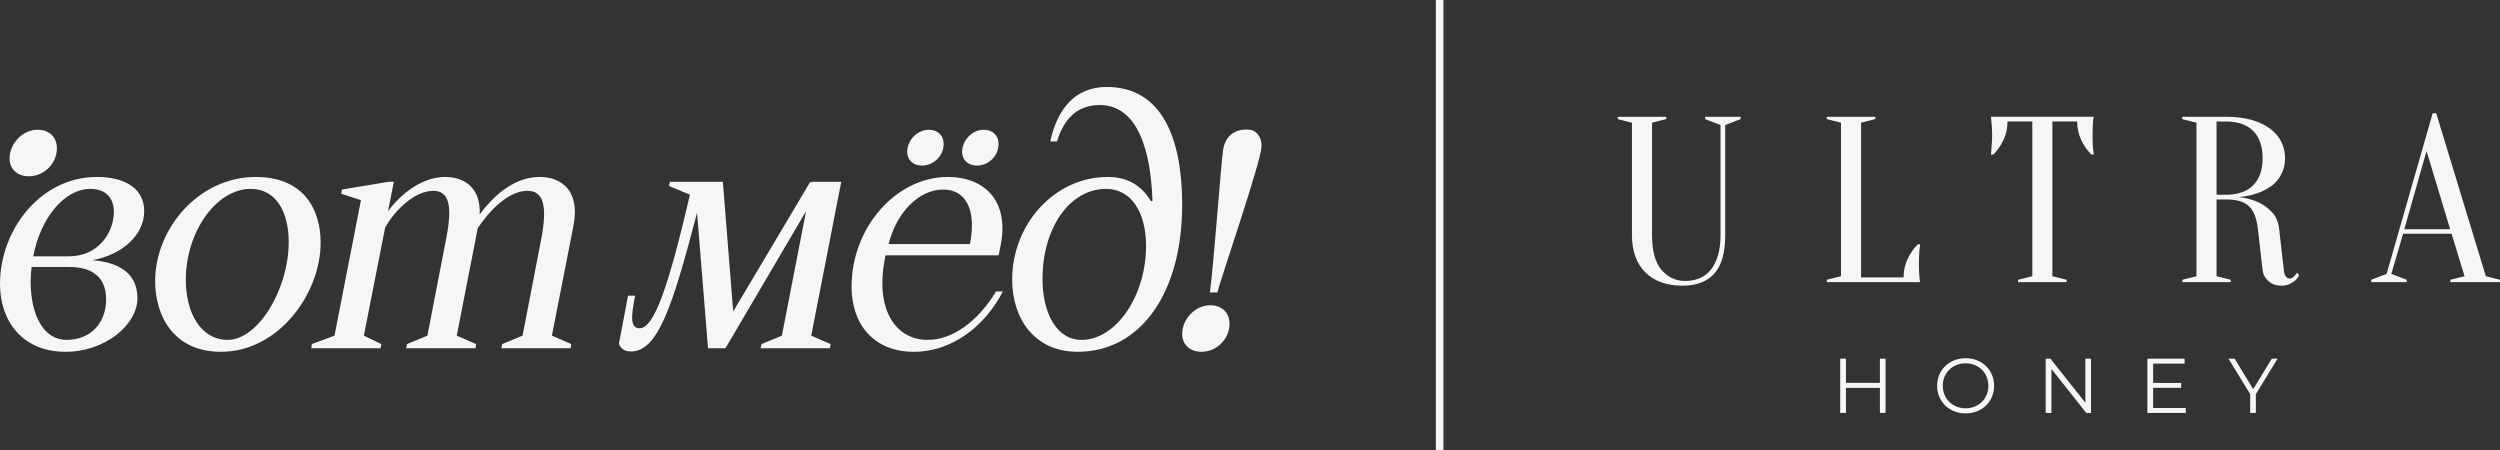
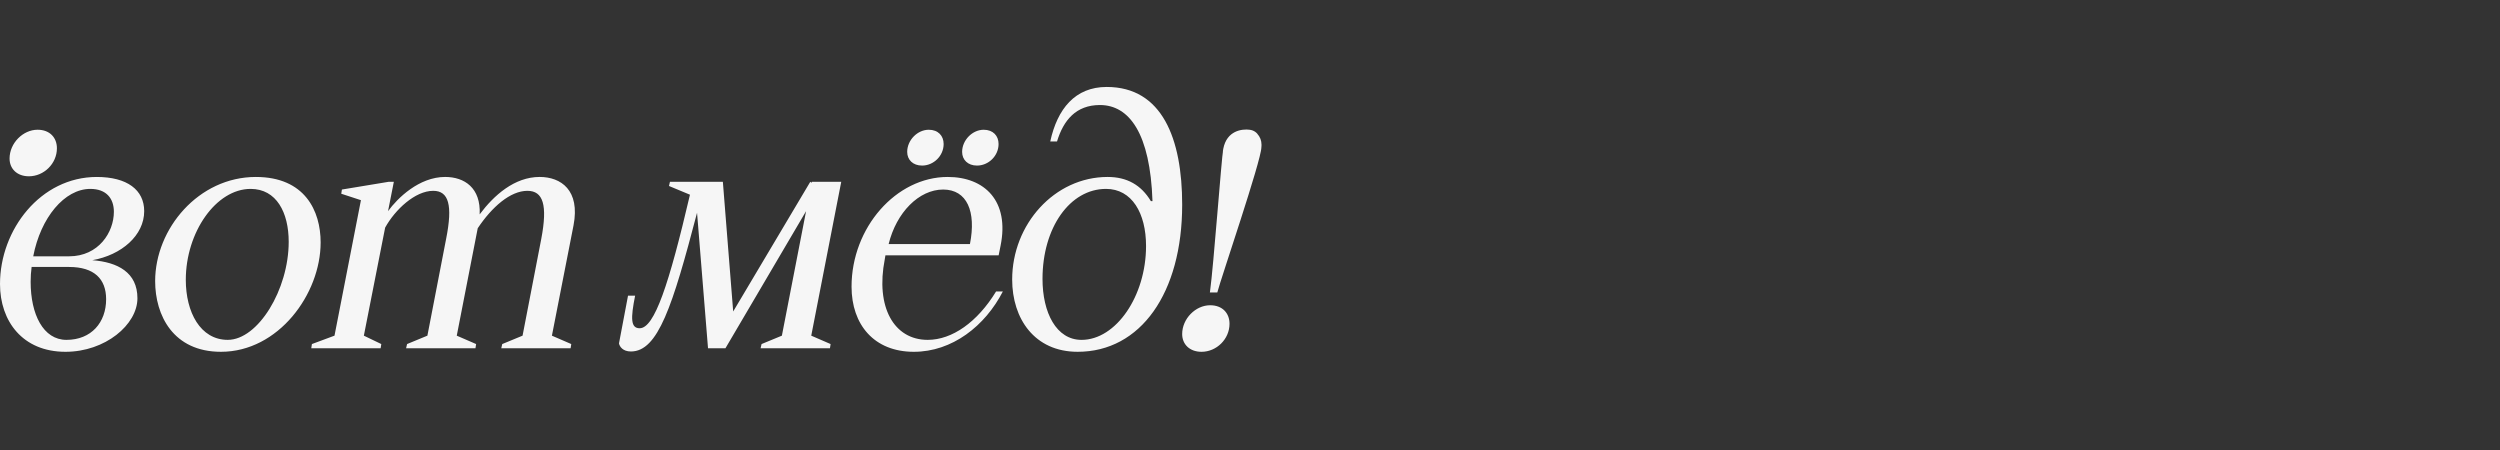
<svg xmlns="http://www.w3.org/2000/svg" xml:space="preserve" width="660.181mm" height="118.865mm" version="1.0" style="shape-rendering:geometricPrecision; text-rendering:geometricPrecision; image-rendering:optimizeQuality; fill-rule:evenodd; clip-rule:evenodd" viewBox="0 0 19565.74 3522.8">
  <rect x="0" y="0" width="19565.74" height="3522.8" fill="#333333" stroke="none" />
  <defs>
    <style type="text/css"> .fil0 {fill:#F6F6F6;fill-rule:nonzero} </style>
  </defs>
  <g id="Слой_x0020_1">
    <path class="fil0" d="M260.05 2006.04l280.26 0c232.21,0 350.93,-189.35 350.93,-348.38 0,-106.07 -60.67,-179.28 -184.34,-179.28 -202,0 -388.84,224.65 -446.85,527.66zm570.52 335.77c0,-159.03 -93.46,-252.45 -290.26,-252.45l-292.91 0c-5.05,37.91 -7.6,75.72 -7.6,116.18 0,254.85 98.47,454.34 280.26,454.34 194.44,0 310.51,-136.28 310.51,-318.07zm244.96 -7.6c0,207.09 -252.56,419.09 -563.03,419.09 -335.77,0 -512.5,-239.81 -512.5,-530.21 0,-426.64 318.07,-838.13 757.36,-838.13 237.4,0 371.14,101.02 371.14,267.65 0,189.35 -176.7,343.33 -406.4,383.79 199.35,15.05 353.44,95.93 353.44,297.82zm1183.9 -441.81c0,-229.7 -95.96,-413.99 -297.96,-413.99 -270.02,0 -507.42,338.28 -507.42,711.96 0,252.45 113.63,469.5 328.28,469.5 237.3,0 477.1,-393.78 477.1,-767.47zm-1045.22 307.96c0,-411.49 340.82,-815.38 787.72,-815.38 383.79,0 507.42,265.07 507.42,512.47 0,403.89 -330.68,855.84 -780.12,855.84 -373.68,0 -515.02,-285.31 -515.02,-552.93zm1221.81 525.19l5.05 -32.9 176.73 -65.61 206.95 -1060.38 -153.98 -50.42 5.05 -32.86 366.12 -60.56 40.32 0 -45.37 229.7c73.17,-100.87 242.35,-267.65 446.89,-267.65 151.44,0 280.26,85.86 270.12,292.91 111.01,-148.89 272.56,-292.91 469.54,-292.91 166.6,0 318.03,103.56 265.07,378.77l-169.14 863.4 151.44 65.61 -5.05 32.9 -542.68 0 7.56 -32.9 159.03 -65.61 146.39 -757.33c50.45,-265.1 15.19,-376.23 -108.58,-376.23 -133.73,0 -277.61,126.28 -388.73,292.91l-164.09 840.64 151.44 65.61 -5.05 32.9 -542.82 0 7.6 -32.9 159 -65.61 146.53 -757.33c52.96,-265.1 20.1,-376.23 -101.02,-376.23 -141.44,0 -297.93,146.52 -376.19,287.86l-166.63 845.7 136.42 65.61 -5.05 32.9 -542.86 0zm4147.74 -1302.69l-234.75 1204.22 151.44 65.61 -5.05 32.9 -542.82 0 7.6 -32.9 159 -65.61 189.39 -974.52 -631.08 1073.03 -136.39 0 -85.83 -1060.38c-191.93,732.06 -305.45,1085.64 -517.56,1085.64 -63.1,0 -88.37,-37.91 -93.42,-63.21l70.77 -373.68 55.51 0c-35.4,176.74 -35.4,255.11 35.41,255.11 116.03,0 229.7,-343.33 393.78,-1045.19l-164.08 -68.27 7.56 -32.75 414.03 0 80.77 1014.87 603.38 -1014.87 10.14 7.6 2.51 -7.6 229.7 0zm1007.2 487.24c50.42,-255 -22.76,-426.68 -209.63,-426.68 -189.24,0 -365.94,179.28 -426.65,426.68l636.28 0zm-926.54 333.22c0,-461.94 348.42,-858.38 752.31,-858.38 290.41,0 484.7,189.39 414.03,537.77l-15.19 75.75 -886.05 0 -5.05 30.32c-73.32,373.58 70.67,631.08 335.77,631.08 191.9,0 388.74,-138.82 535.22,-378.63l53 0c-138.93,270.05 -396.33,472.05 -696.8,472.05 -310.51,0 -487.24,-212 -487.24,-509.97zm2304.81 -318.1c0,-257.51 -111.12,-446.86 -313.01,-446.86 -282.81,0 -497.31,303.02 -497.31,704.36 0,265.11 108.47,477.25 305.42,477.25 270.16,0 504.91,-343.47 504.91,-734.75zm282.77 -323.12c0,691.75 -325.63,1151.15 -818.03,1151.15 -338.28,0 -512.47,-260.01 -512.47,-565.47 0,-431.7 330.68,-802.83 747.37,-802.83 151.44,0 262.56,63.18 338.28,189.35l12.5 0c-17.56,-530.17 -181.79,-752.31 -411.45,-752.31 -186.88,0 -285.2,118.72 -335.77,285.35l-52.96 0c55.47,-255.14 194.4,-426.79 441.81,-426.79 434.24,0 590.73,404.04 590.73,921.56zm0 1012.29c0,-120.33 104.92,-225.4 219.2,-225.4 95.68,0 151.33,61.82 151.33,145.13 0,120.33 -101.91,219.2 -219.2,219.2 -92.67,0 -151.33,-58.66 -151.33,-138.93zm-1722.17 -1425.5c0,-92.67 80.77,-173.44 168.74,-173.44 73.72,0 116.46,47.51 116.46,111.62 0,92.63 -78.4,168.74 -168.78,168.74 -71.31,0 -116.43,-45.11 -116.43,-106.93zm2040.13 10.82c0,-98.47 85.82,-184.33 179.24,-184.33 78.26,0 123.77,50.56 123.77,118.72 0,98.33 -83.42,179.24 -179.24,179.24 -75.76,0 -123.77,-48.02 -123.77,-113.63zm-2470.07 -10.82c0,-92.67 80.81,-173.44 168.78,-173.44 73.71,0 116.43,47.51 116.43,111.62 0,92.63 -78.37,168.74 -168.78,168.74 -71.27,0 -116.42,-45.11 -116.42,-106.93zm2369.09 1099.87c30.35,-219.56 89.52,-1043.54 104.67,-1124.45 27.81,-143.88 148.14,-156.13 205.8,-148.93 71.92,8.99 92.27,77.76 92.27,138.32 0,100.98 -319.43,1034.08 -344.73,1135.06l-58.02 0zm-9394.2 -1047.98c0,-120.36 104.92,-225.4 219.24,-225.4 95.68,0 151.29,61.81 151.29,145.13 0,120.33 -101.87,219.2 -219.2,219.2 -92.67,0 -151.33,-58.66 -151.33,-138.93z" />
-     <path class="fil0" d="M13502.31 1838.22c0,139.32 -28.64,240.39 -85.97,303.21 -57.31,62.84 -139.54,94.32 -246.83,94.32 -125.68,0 -223.39,-34.87 -293.03,-104.51 -69.63,-69.62 -104.44,-167.21 -104.44,-293.01l0 -878.09 -110.91 -27.76 0 -18.49 379.04 0 0 18.49 -110.91 27.76 0 878.09c0,124.5 24.62,215.77 73.92,273.56 49.29,58 110.89,86.92 184.81,86.92 41.97,0 79.84,-7.15 113.71,-21.3 33.85,-14.07 62.9,-35.97 86.89,-65.62 24.08,-29.51 42.85,-66.77 56.38,-111.8 13.53,-44.93 20.31,-98.87 20.31,-161.76l0 -859.66 -120.15 -46.19 0 -18.49 277.3 0 0 18.49 -120.14 46.19 0 859.66zm1062.92 332.83l332.79 0c0,-51.83 10.41,-99.91 31.42,-144.24 20.95,-44.33 47.4,-82.61 79.49,-114.65l18.43 0c-2.45,16.06 -4.28,32.65 -5.51,49.98 -1.29,14.77 -2.18,30.75 -2.77,48.07 -0.62,17.27 -0.89,33.87 -0.89,49.84 0,23.4 0.27,44.07 0.89,61.96 0.6,17.89 1.48,33.52 2.77,47.18 1.24,14.69 3.07,27.62 5.51,38.77l-730.12 0 0 -18.49 110.85 -27.75 0 -1201.63 -110.85 -27.74 0 -18.43 378.9 0 0 18.43 -110.91 27.74 0 1210.96zm1497.42 -9.31l110.91 27.76 0 18.48 -378.96 0 0 -18.48 110.89 -27.76 0 -1210.88 -194.12 0c0,51.76 -10.49,99.83 -31.42,144.16 -20.96,44.42 -47.48,82.62 -79.5,114.66l-18.43 0c1.16,-15.98 2.37,-32.58 3.66,-49.91 1.24,-14.76 2.45,-30.48 3.68,-47.13 1.21,-16.67 1.83,-33.6 1.83,-50.87 0,-23.4 -0.62,-43.99 -1.83,-61.96 -1.24,-17.81 -2.45,-33.52 -3.68,-47.13 -1.29,-14.75 -2.5,-27.66 -3.66,-38.82l804.11 0c-2.45,11.16 -4.3,24.08 -5.52,38.82 -1.29,13.61 -2.18,29.32 -2.79,47.13 -0.68,17.97 -0.95,38.55 -0.95,61.96 0,17.27 0.27,34.19 0.95,50.87 0.61,16.65 1.5,32.37 2.79,47.13 1.22,17.33 3.06,33.93 5.52,49.91l-18.51 0c-32.01,-32.04 -58.48,-70.24 -79.49,-114.66 -20.94,-44.33 -31.42,-92.4 -31.42,-144.16l-194.07 0 0 1210.88zm1645.22 -924.31c0,-92.41 -24.67,-163.27 -73.91,-212.63 -49.3,-49.25 -120.17,-73.92 -212.57,-73.92l-74 0 0 573.1 74 0c92.41,0 163.27,-24.61 212.57,-73.98 49.23,-49.31 73.91,-120.17 73.91,-212.57zm-286.48 -323.55c78.8,0 147.21,8.64 205.15,25.91 57.95,17.33 106.02,40.65 144.22,70.24 38.15,29.59 66.52,63.79 85,102.61 18.51,38.84 27.74,80.46 27.74,124.79 0,35.78 -5.3,67.47 -15.69,95.2 -10.49,27.73 -24.08,52.43 -40.67,73.92 -16.65,21.61 -36.04,39.77 -58.27,54.53 -22.17,14.83 -44.33,27.12 -66.52,36.99 -53.03,23.46 -112.74,38.23 -179.3,44.34 54.19,6.26 103.49,19.18 147.9,38.9 38.15,17.2 73.9,42.5 107.15,75.75 33.25,33.26 52.99,78.2 59.18,134.91l36.99 323.54c2.45,23.46 7.94,40.06 16.57,49.93 8.64,9.85 18.58,14.75 29.67,14.75 6.11,0 12.65,-2.1 19.37,-6.32 6.73,-4.49 13.26,-9.66 19.37,-15.84 6.19,-6.19 11.78,-14.15 16.67,-24l18.49 18.43c-7.4,16.11 -17.89,30.27 -31.42,42.64 -11.08,9.85 -25.64,19.02 -43.45,27.6 -17.81,8.63 -39.09,13.05 -63.78,13.05 -41.89,0 -76.08,-12.1 -102.6,-36.18 -26.47,-24 -41.56,-51.95 -45.3,-84.04l-36.91 -323.54c-4.98,-41.83 -12.93,-77.18 -24.02,-106.21 -11.14,-28.97 -26.23,-52.77 -45.28,-71.2 -19.18,-18.51 -43.44,-32.1 -73.11,-40.67 -29.51,-8.63 -65.27,-12.98 -107.16,-12.98l-74 0 0 600.84 110.92 27.74 0 18.43 -378.96 0 0 -18.43 110.91 -27.74 0 -1201.63 -110.91 -27.76 0 -18.49 342.05 0zm1395.68 879.98l358.57 0 -184.76 -611.87 -173.81 611.87zm369.71 35.16l-378.96 0 -92.49 314.29 120.17 46.16 0 18.51 -277.24 0 0 -18.51 120.15 -46.16 360.47 -1257.2 27.74 0 388.23 1275.63 110.9 27.74 0 18.51 -388.21 0 0 -18.51 110.91 -27.74 -101.66 -332.72zm-4429.84 978.07l0 424.59 -44.28 0 0 -195.98 -265.68 0 0 195.98 -44.95 0 0 -424.59 44.95 0 0 189.18 265.68 0 0 -189.18 44.28 0zm804.57 212.3c0,-101.33 -75.81,-175.93 -177.74,-175.93 -102.55,0 -178.98,74.6 -178.98,175.93 0,101.31 76.43,175.99 178.98,175.99 101.93,0 177.74,-74.67 177.74,-175.99zm-400.91 0c0,-123.69 94.58,-215.97 223.17,-215.97 127.43,0 222.69,91.66 222.69,215.97 0,124.37 -95.26,215.96 -222.69,215.96 -128.59,0 -223.17,-92.22 -223.17,-215.96zm1204.29 -212.3l0 424.59 -37.01 0 -272.94 -344.55 0 344.55 -44.95 0 0 -424.59 37.07 0 273.56 344.48 0 -344.48 44.28 0zm741.49 385.82l0 38.77 -300.29 0 0 -424.61 291.18 0 0 38.84 -246.23 0 0 150.95 219.57 0 0 38.28 -219.57 0 0 157.77 255.34 0zm548.65 -108.04l0 146.81 -44.28 0 0 -146.81 -169.86 -277.78 47.94 0 145.59 238.41 145.53 -238.41 44.93 0 -169.86 277.78z" />
-     <polygon class="fil0" points="11296.7,0 11296.7,3522.8 11237.42,3522.8 11237.42,0 " />
  </g>
</svg>